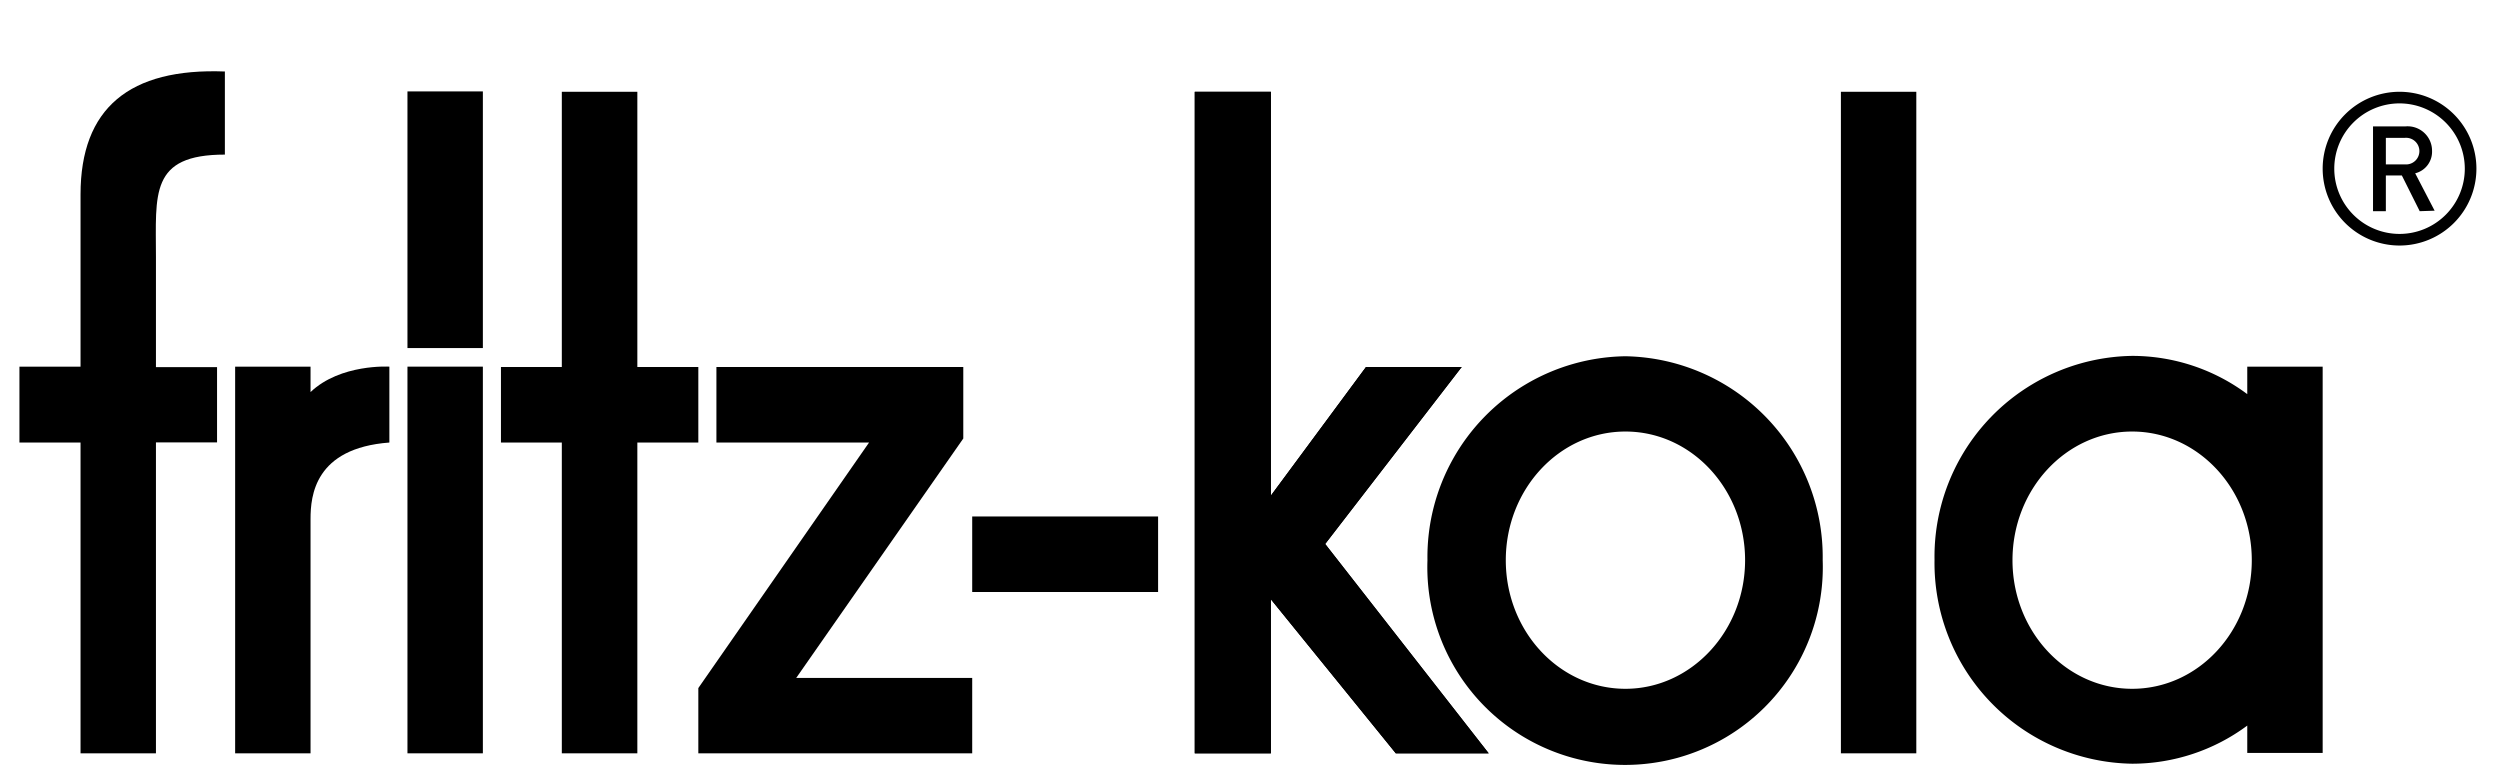
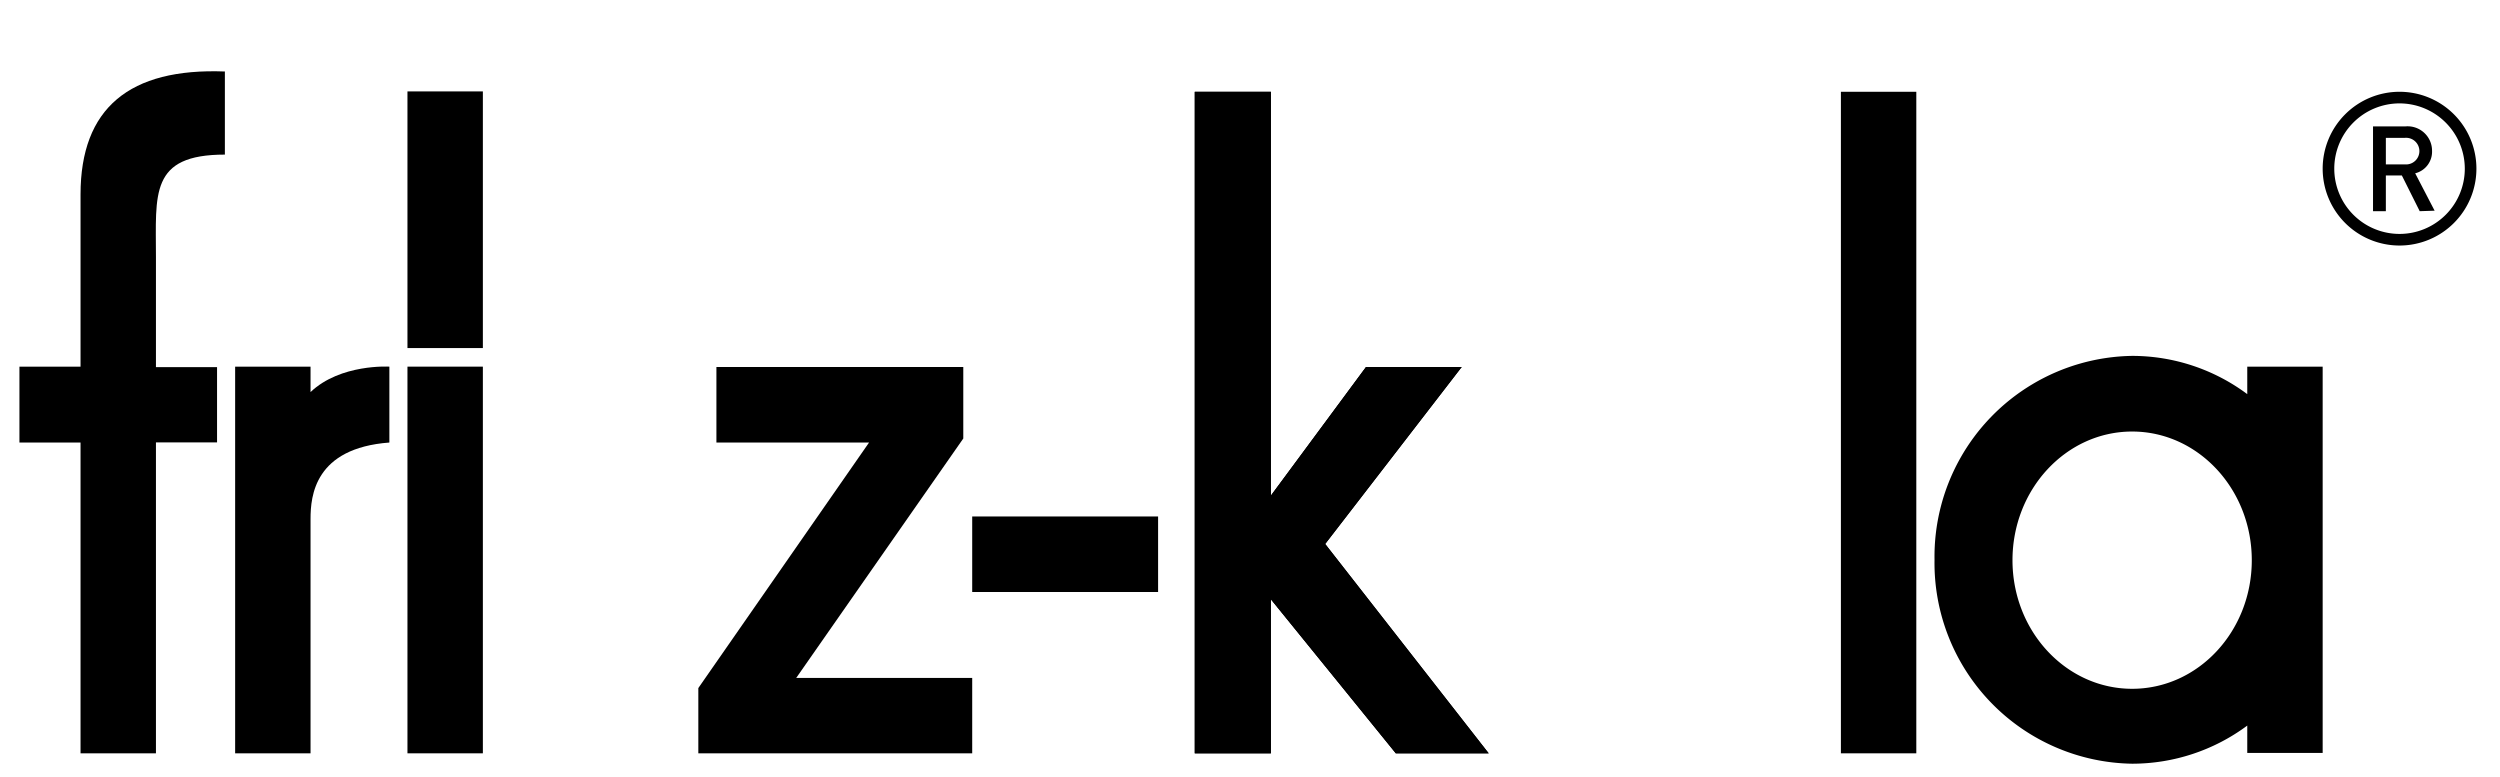
<svg xmlns="http://www.w3.org/2000/svg" id="Ebene_1" data-name="Ebene 1" viewBox="0 0 204.56 63.58">
  <defs>
    <style>.cls-1{fill-rule:evenodd;}</style>
  </defs>
  <title>Zeichenfläche 2</title>
  <polygon class="cls-1" points="97.76 7.51 103.99 7.51 103.99 40.55 111.77 30.03 119.6 30.03 108.43 44.51 121.81 61.64 114.21 61.64 103.99 49.04 103.99 61.64 97.76 61.64 97.76 7.51 97.76 7.51" />
  <polygon class="cls-1" points="150.63 7.51 156.8 7.51 156.8 61.64 150.63 61.64 150.63 7.51 150.63 7.51" />
-   <path class="cls-1" d="M133,56.36c-5.41,0-9.79-4.71-9.79-10.52s4.38-10.53,9.79-10.53,9.79,4.72,9.79,10.53S138.37,56.36,133,56.36Zm0-27.21A16.43,16.43,0,0,0,116.8,45.84a16.18,16.18,0,1,0,32.34,0A16.43,16.43,0,0,0,133,29.15Z" />
  <polygon class="cls-1" points="97.76 7.51 103.99 7.51 103.99 40.55 111.77 30.03 119.6 30.03 108.43 44.51 121.81 61.64 114.21 61.64 103.99 49.04 103.99 61.64 97.76 61.64 97.76 7.51 97.76 7.51" />
  <path class="cls-1" d="M33.34,30h6.17V61.64H33.34V30Zm0-22.52h6.17v21H33.34v-21Z" />
-   <polygon class="cls-1" points="40.99 30.03 45.97 30.03 45.97 7.51 52.15 7.51 52.15 30.03 57.14 30.03 57.14 36.21 52.15 36.21 52.15 61.64 45.97 61.64 45.97 36.21 40.99 36.21 40.99 30.03 40.99 30.03" />
  <polygon class="cls-1" points="79.55 61.64 57.14 61.64 57.14 56.3 71.11 36.21 58.62 36.21 58.62 30.03 78.82 30.03 78.82 35.88 65.15 55.47 79.55 55.47 79.55 61.64 79.55 61.64" />
  <polygon class="cls-1" points="79.55 42.26 94.76 42.26 94.76 48.44 79.55 48.44 79.55 42.26 79.55 42.26" />
  <path class="cls-1" d="M25.41,32.11V30H19.24V61.64h6.17V42.46c0-1.89.34-5.79,6.45-6.25V30s-4-.25-6.45,2.08Z" />
  <path class="cls-1" d="M6.59,30V15.91c0-7.06,4-10.36,11.81-10.06v6.8c-6.17,0-5.64,3.22-5.64,8.39v9h5V36.2h-5V61.64H6.59V36.21h-5V30Z" />
  <path class="cls-1" d="M174.46,56.36c-5.4,0-9.79-4.71-9.79-10.52s4.39-10.53,9.79-10.53,9.79,4.72,9.79,10.53-4.38,10.52-9.79,10.52ZM183.88,30v2.25a15.76,15.76,0,0,0-9.42-3.13,16.43,16.43,0,0,0-16.17,16.69,16.43,16.43,0,0,0,16.17,16.68,15.8,15.8,0,0,0,9.42-3.12v2.24h6.17V30Z" />
  <path d="M196.77,11.28h-1.55v2.17h1.55a1.09,1.09,0,1,0,0-2.17Zm1.22,6-1.46-2.92h-1.31v2.92h-1.05V10.34h2.68a2,2,0,0,1,2.15,2,1.82,1.82,0,0,1-1.38,1.84l1.59,3.06Z" />
  <path d="M196.34,8.46a5.34,5.34,0,1,0,5.34,5.34,5.35,5.35,0,0,0-5.34-5.34Zm0,11.63a6.29,6.29,0,1,1,6.29-6.29,6.29,6.29,0,0,1-6.29,6.29Z" />
</svg>